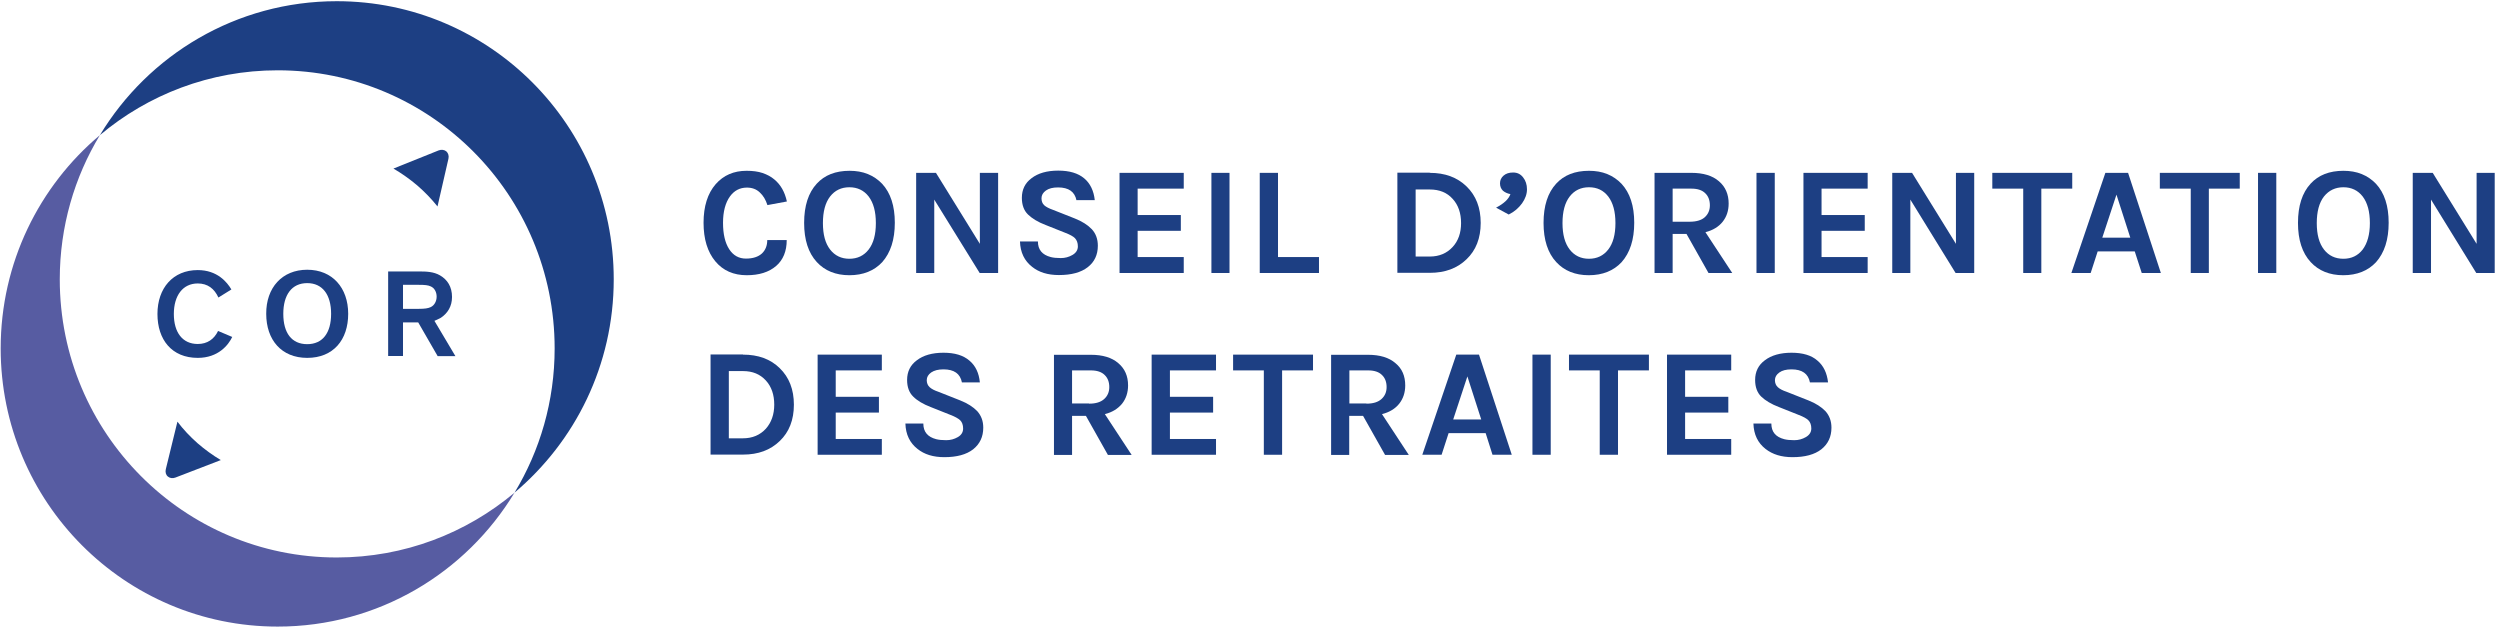
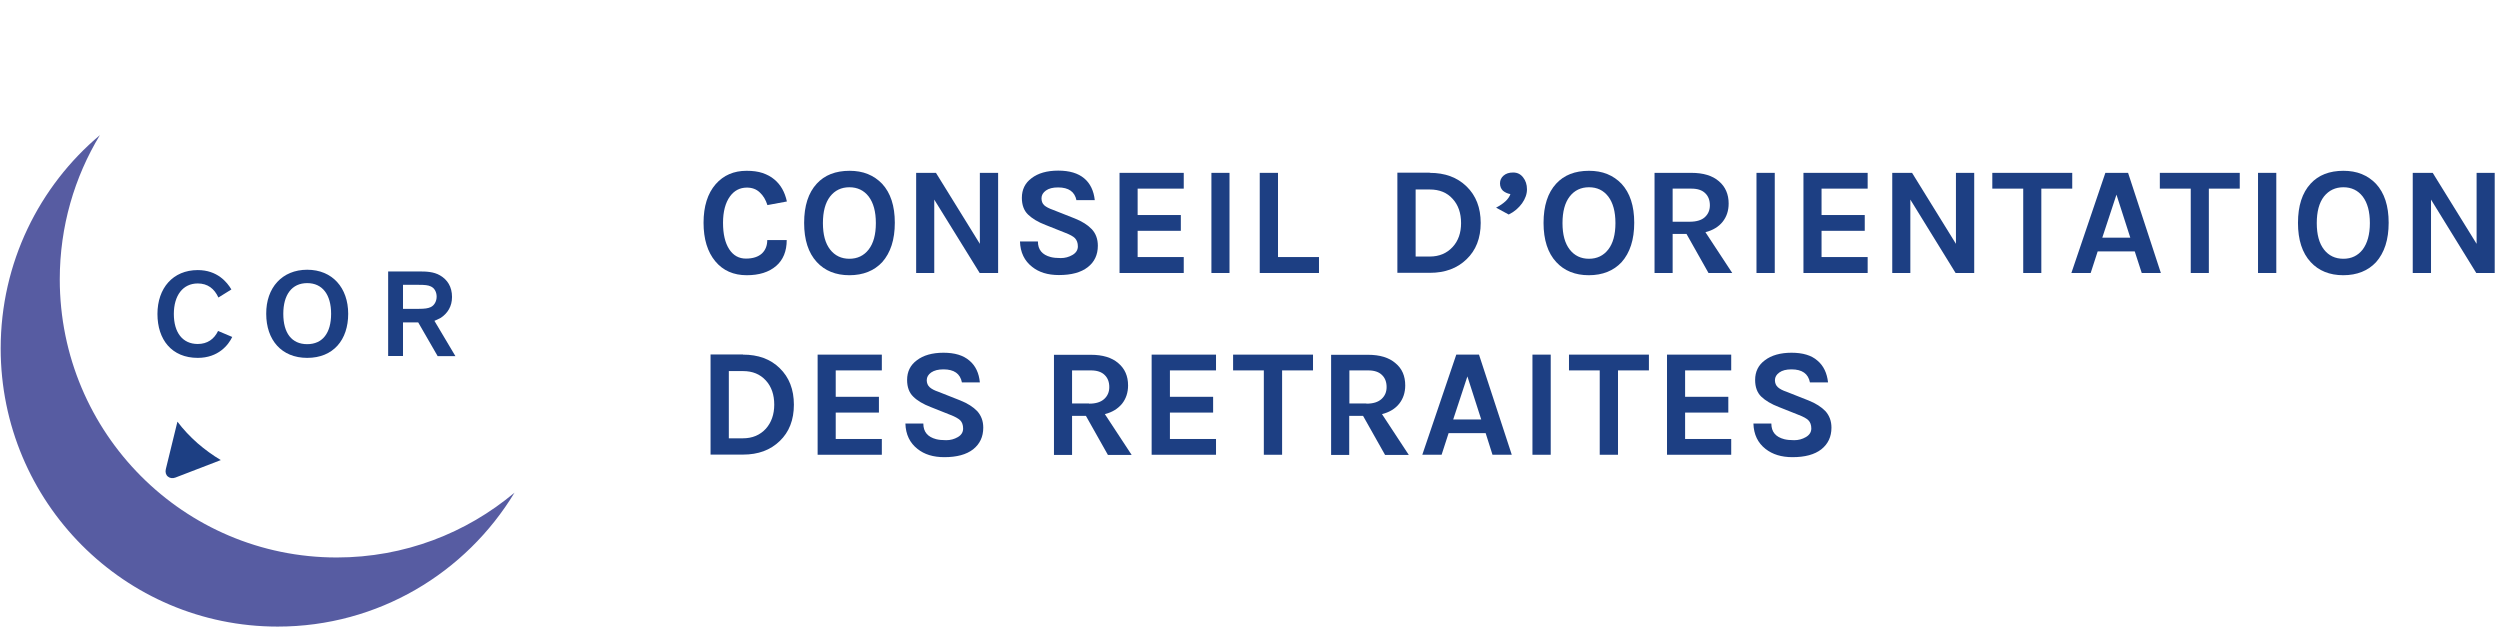
<svg xmlns="http://www.w3.org/2000/svg" width="239px" height="60px" viewBox="0 0 239 60" version="1.1">
  <title>Logo_COR_couleur</title>
  <desc>Created with Sketch.</desc>
  <g id="Symbols" stroke="none" stroke-width="1" fill="none" fill-rule="evenodd">
    <g id="Header/Accueil" transform="translate(-265, -15)">
      <g id="Logo/COR_couleur" transform="translate(265, 15)">
        <g id="Logo_COR">
          <path d="M71.373,16.328 C71.961,16.328 72.467,16.393 72.908,16.541 C73.333,16.689 73.708,16.885 74.018,17.148 C74.639,17.656 75.03,18.361 75.226,19.262 L73.365,19.607 C73.202,19.098 72.973,18.705 72.631,18.393 C72.304,18.082 71.896,17.934 71.406,17.934 C70.737,17.934 70.198,18.213 69.79,18.77 C69.349,19.377 69.121,20.23 69.121,21.295 C69.121,22.377 69.317,23.213 69.708,23.82 C70.1,24.426 70.639,24.721 71.308,24.721 C71.978,24.721 72.484,24.557 72.843,24.23 C73.186,23.902 73.349,23.475 73.349,22.951 L75.21,22.951 C75.21,24.016 74.867,24.852 74.198,25.426 C73.512,26.016 72.582,26.311 71.39,26.311 C70.133,26.311 69.121,25.869 68.386,24.984 C67.635,24.082 67.26,22.852 67.26,21.295 C67.26,19.721 67.651,18.492 68.419,17.607 C69.17,16.754 70.149,16.328 71.373,16.328 L71.373,16.328 Z" id="Path" fill="#1D3F83" fill-rule="nonzero" />
          <path d="M83.732,21.328 C83.732,20.23 83.503,19.393 83.046,18.787 C82.589,18.197 81.969,17.902 81.201,17.902 C80.434,17.902 79.814,18.197 79.356,18.787 C78.899,19.377 78.671,20.23 78.671,21.328 C78.671,22.426 78.899,23.262 79.356,23.852 C79.814,24.443 80.434,24.738 81.201,24.738 C81.969,24.738 82.589,24.443 83.046,23.852 C83.503,23.262 83.732,22.426 83.732,21.328 L83.732,21.328 Z M81.218,16.328 C81.854,16.328 82.442,16.426 82.964,16.639 C83.487,16.852 83.944,17.164 84.336,17.574 C85.136,18.443 85.544,19.672 85.544,21.295 C85.544,22.918 85.136,24.164 84.336,25.066 C83.568,25.885 82.524,26.311 81.201,26.311 C79.895,26.311 78.85,25.885 78.083,25.049 C77.283,24.18 76.875,22.934 76.875,21.311 C76.875,19.672 77.283,18.426 78.083,17.557 C78.834,16.738 79.879,16.328 81.218,16.328 L81.218,16.328 Z" id="Shape" fill="#1D3F83" fill-rule="nonzero" />
          <polygon id="Path" fill="#1D3F83" fill-rule="nonzero" points="89.478 16.525 93.674 23.311 93.674 16.525 95.42 16.525 95.42 26.098 93.657 26.098 89.315 19.082 89.315 26.098 87.584 26.098 87.584 16.525" />
          <path d="M102.914,19.164 C102.75,18.328 102.163,17.918 101.151,17.918 C100.644,17.918 100.269,18.016 99.991,18.213 C99.714,18.41 99.567,18.656 99.567,18.951 C99.567,19.23 99.649,19.459 99.828,19.623 C100.008,19.787 100.302,19.934 100.677,20.066 L102.75,20.885 C103.452,21.164 103.991,21.508 104.383,21.918 C104.758,22.328 104.954,22.852 104.954,23.492 C104.954,24.361 104.628,25.049 103.991,25.541 C103.338,26.049 102.424,26.295 101.232,26.295 C100.171,26.295 99.322,26.033 98.669,25.508 C97.934,24.934 97.543,24.131 97.51,23.082 L99.224,23.082 C99.224,23.869 99.632,24.361 100.449,24.574 C100.693,24.639 101.02,24.672 101.412,24.672 C101.82,24.672 102.179,24.574 102.522,24.377 C102.865,24.18 103.044,23.902 103.044,23.557 C103.044,23.213 102.946,22.967 102.767,22.77 C102.587,22.59 102.277,22.426 101.853,22.262 L99.959,21.508 C99.224,21.23 98.669,20.885 98.277,20.508 C97.886,20.131 97.69,19.59 97.69,18.918 C97.69,18.115 98,17.492 98.62,17.033 C99.241,16.557 100.089,16.311 101.167,16.311 C102.244,16.311 103.061,16.557 103.648,17.049 C104.236,17.541 104.562,18.246 104.66,19.131 L102.914,19.131 L102.914,19.164 Z" id="Path" fill="#1D3F83" fill-rule="nonzero" />
          <polygon id="Path" fill="#1D3F83" fill-rule="nonzero" points="107.028 16.525 113.166 16.525 113.166 18.033 108.758 18.033 108.758 20.557 112.888 20.557 112.888 22.066 108.758 22.066 108.758 24.574 113.166 24.574 113.166 26.098 107.028 26.098" />
          <polygon id="Path" fill="#1D3F83" fill-rule="nonzero" points="115.811 16.525 117.541 16.525 117.541 26.098 115.811 26.098" />
          <polygon id="Path" fill="#1D3F83" fill-rule="nonzero" points="122.177 24.574 126.095 24.574 126.095 26.098 120.431 26.098 120.431 16.525 122.177 16.525" />
          <path d="M135.335,24.525 L136.69,24.525 C137.588,24.525 138.323,24.213 138.878,23.607 C139.417,23.016 139.678,22.262 139.678,21.328 C139.678,20.377 139.417,19.607 138.878,19.016 C138.339,18.41 137.605,18.115 136.69,18.115 L135.335,18.115 L135.335,24.525 L135.335,24.525 Z M136.69,16.525 C138.143,16.525 139.302,16.951 140.2,17.82 C141.098,18.689 141.555,19.852 141.555,21.311 C141.555,22.77 141.098,23.934 140.2,24.787 C139.302,25.656 138.143,26.082 136.69,26.082 L133.589,26.082 L133.589,16.508 L136.69,16.508 L136.69,16.525 Z" id="Shape" fill="#1D3F83" fill-rule="nonzero" />
          <path d="M143.4,17.525 C143.4,17.23 143.514,16.984 143.743,16.787 C143.971,16.59 144.265,16.492 144.657,16.492 C145.049,16.492 145.359,16.639 145.604,16.951 C145.849,17.262 145.979,17.639 145.979,18.098 C145.979,18.557 145.816,19 145.506,19.443 C145.179,19.885 144.771,20.246 144.233,20.508 L143.025,19.852 C143.775,19.459 144.233,19.033 144.396,18.557 C144.118,18.508 143.873,18.393 143.678,18.23 C143.498,18.049 143.4,17.82 143.4,17.525 L143.4,17.525 Z" id="Path" fill="#1D3F83" fill-rule="nonzero" />
          <path d="M154.436,21.328 C154.436,20.23 154.207,19.393 153.75,18.787 C153.293,18.197 152.689,17.902 151.905,17.902 C151.138,17.902 150.518,18.197 150.061,18.787 C149.604,19.377 149.375,20.23 149.375,21.328 C149.375,22.426 149.604,23.262 150.061,23.852 C150.518,24.443 151.138,24.738 151.905,24.738 C152.673,24.738 153.293,24.443 153.75,23.852 C154.207,23.262 154.436,22.426 154.436,21.328 L154.436,21.328 Z M151.905,16.328 C152.542,16.328 153.13,16.426 153.652,16.639 C154.175,16.852 154.632,17.164 155.023,17.574 C155.823,18.443 156.232,19.672 156.232,21.295 C156.232,22.918 155.823,24.164 155.023,25.066 C154.256,25.885 153.211,26.311 151.889,26.311 C150.583,26.311 149.538,25.885 148.771,25.049 C147.971,24.18 147.563,22.934 147.563,21.311 C147.563,19.672 147.971,18.426 148.771,17.557 C149.522,16.738 150.567,16.328 151.905,16.328 L151.905,16.328 Z" id="Shape" fill="#1D3F83" fill-rule="nonzero" />
          <path d="M161.537,21.197 C162.174,21.197 162.664,21.049 162.974,20.77 C163.3,20.475 163.464,20.098 163.464,19.623 C163.464,19.148 163.317,18.754 163.023,18.475 C162.729,18.18 162.288,18.033 161.7,18.033 L159.905,18.033 L159.905,21.197 L161.537,21.197 L161.537,21.197 Z M165.259,19.459 C165.259,20.148 165.063,20.721 164.688,21.197 C164.312,21.672 163.757,22.016 163.039,22.197 L165.602,26.098 L163.333,26.098 L161.227,22.361 L159.905,22.361 L159.905,26.098 L158.174,26.098 L158.174,16.525 L161.7,16.525 C162.827,16.525 163.708,16.787 164.329,17.328 C164.949,17.852 165.259,18.574 165.259,19.459 L165.259,19.459 Z" id="Shape" fill="#1D3F83" fill-rule="nonzero" />
          <polygon id="Path" fill="#1D3F83" fill-rule="nonzero" points="167.92 16.525 169.667 16.525 169.667 26.098 167.92 26.098" />
          <polygon id="Path" fill="#1D3F83" fill-rule="nonzero" points="172.41 16.525 178.548 16.525 178.548 18.033 174.14 18.033 174.14 20.557 178.27 20.557 178.27 22.066 174.14 22.066 174.14 24.574 178.548 24.574 178.548 26.098 172.41 26.098" />
          <polygon id="Path" fill="#1D3F83" fill-rule="nonzero" points="182.793 16.525 186.988 23.311 186.988 16.525 188.735 16.525 188.735 26.098 186.955 26.098 182.629 19.082 182.629 26.098 180.899 26.098 180.899 16.525" />
          <polygon id="Path" fill="#1D3F83" fill-rule="nonzero" points="190.465 16.525 198.106 16.525 198.106 18.033 195.151 18.033 195.151 26.098 193.42 26.098 193.42 18.033 190.465 18.033" />
          <path d="M200.979,22.721 L203.656,22.721 L202.334,18.607 L200.979,22.721 L200.979,22.721 Z M201.273,16.525 L203.444,16.525 L206.578,26.098 L204.75,26.098 L204.081,24.033 L200.538,24.033 L199.869,26.098 L198.024,26.098 L201.273,16.525 L201.273,16.525 Z" id="Shape" fill="#1D3F83" fill-rule="nonzero" />
          <polygon id="Path" fill="#1D3F83" fill-rule="nonzero" points="206.48 16.525 214.12 16.525 214.12 18.033 211.166 18.033 211.166 26.098 209.435 26.098 209.435 18.033 206.48 18.033" />
          <polygon id="Path" fill="#1D3F83" fill-rule="nonzero" points="215.867 16.525 217.614 16.525 217.614 26.098 215.867 26.098" />
          <path d="M226.56,21.328 C226.56,20.23 226.332,19.393 225.875,18.787 C225.417,18.197 224.797,17.902 224.03,17.902 C223.263,17.902 222.642,18.197 222.169,18.787 C221.712,19.377 221.483,20.23 221.483,21.328 C221.483,22.426 221.712,23.262 222.169,23.852 C222.626,24.443 223.246,24.738 224.03,24.738 C224.797,24.738 225.417,24.443 225.875,23.852 C226.315,23.262 226.56,22.426 226.56,21.328 L226.56,21.328 Z M224.03,16.328 C224.667,16.328 225.254,16.426 225.777,16.639 C226.299,16.852 226.756,17.164 227.148,17.574 C227.948,18.443 228.356,19.672 228.356,21.295 C228.356,22.918 227.948,24.164 227.148,25.066 C226.381,25.885 225.336,26.311 224.014,26.311 C222.708,26.311 221.663,25.885 220.895,25.049 C220.095,24.18 219.687,22.934 219.687,21.311 C219.687,19.672 220.095,18.426 220.895,17.557 C221.646,16.738 222.691,16.328 224.03,16.328 L224.03,16.328 Z" id="Shape" fill="#1D3F83" fill-rule="nonzero" />
          <polygon id="Path" fill="#1D3F83" fill-rule="nonzero" points="232.568 16.525 236.763 23.311 236.763 16.525 238.494 16.525 238.494 26.098 236.731 26.098 232.405 19.082 232.405 26.098 230.658 26.098 230.658 16.525" />
          <path d="M69.676,41.902 L71.031,41.902 C71.929,41.902 72.663,41.59 73.218,40.984 C73.741,40.393 74.018,39.623 74.018,38.689 C74.018,37.738 73.757,36.967 73.218,36.377 C72.663,35.77 71.945,35.475 71.031,35.475 L69.676,35.475 L69.676,41.902 L69.676,41.902 Z M71.031,33.902 C72.484,33.902 73.659,34.328 74.541,35.197 C75.438,36.066 75.896,37.23 75.896,38.689 C75.896,40.148 75.438,41.311 74.541,42.164 C73.643,43.033 72.484,43.459 71.031,43.459 L67.929,43.459 L67.929,33.885 L71.031,33.885 L71.031,33.902 Z" id="Shape" fill="#1D3F83" fill-rule="nonzero" />
          <polygon id="Path" fill="#1D3F83" fill-rule="nonzero" points="78.165 33.902 84.303 33.902 84.303 35.41 79.895 35.41 79.895 37.934 84.025 37.934 84.025 39.443 79.895 39.443 79.895 41.967 84.303 41.967 84.303 43.475 78.165 43.475" />
          <path d="M91.959,36.557 C91.796,35.721 91.209,35.311 90.196,35.311 C89.69,35.311 89.315,35.41 89.021,35.607 C88.743,35.803 88.597,36.049 88.597,36.344 C88.597,36.623 88.694,36.852 88.874,37.016 C89.054,37.18 89.331,37.328 89.723,37.459 L91.796,38.279 C92.498,38.557 93.037,38.902 93.429,39.311 C93.804,39.738 94,40.246 94,40.885 C94,41.754 93.674,42.443 93.037,42.951 C92.384,43.459 91.47,43.705 90.278,43.705 C89.217,43.705 88.368,43.443 87.715,42.918 C86.98,42.344 86.589,41.541 86.556,40.492 L88.27,40.492 C88.27,41.279 88.678,41.77 89.494,41.984 C89.739,42.049 90.066,42.082 90.458,42.082 C90.866,42.082 91.225,41.984 91.568,41.787 C91.911,41.59 92.074,41.311 92.074,40.967 C92.074,40.623 91.976,40.361 91.796,40.18 C91.6,40 91.306,39.836 90.882,39.672 L88.988,38.918 C88.254,38.639 87.682,38.295 87.307,37.918 C86.915,37.541 86.719,37 86.719,36.328 C86.719,35.525 87.029,34.902 87.65,34.443 C88.27,33.967 89.119,33.721 90.196,33.721 C91.274,33.721 92.09,33.967 92.678,34.475 C93.266,34.967 93.592,35.672 93.674,36.557 L91.959,36.557 L91.959,36.557 Z" id="Path" fill="#1D3F83" fill-rule="nonzero" />
          <path d="M104.122,38.59 C104.758,38.59 105.232,38.443 105.558,38.148 C105.885,37.852 106.048,37.475 106.048,37 C106.048,36.525 105.901,36.131 105.607,35.852 C105.313,35.557 104.873,35.41 104.285,35.41 L102.489,35.41 L102.489,38.574 L104.122,38.574 L104.122,38.59 Z M107.844,36.852 C107.844,37.525 107.648,38.115 107.272,38.59 C106.881,39.066 106.342,39.41 105.624,39.59 L108.187,43.492 L105.917,43.492 L103.812,39.754 L102.489,39.754 L102.489,43.492 L100.759,43.492 L100.759,33.918 L104.285,33.918 C105.411,33.918 106.293,34.18 106.913,34.721 C107.534,35.246 107.844,35.951 107.844,36.852 L107.844,36.852 Z" id="Shape" fill="#1D3F83" fill-rule="nonzero" />
          <polygon id="Path" fill="#1D3F83" fill-rule="nonzero" points="110.097 33.902 116.251 33.902 116.251 35.41 111.844 35.41 111.844 37.934 115.974 37.934 115.974 39.443 111.844 39.443 111.844 41.967 116.251 41.967 116.251 43.475 110.097 43.475" />
          <polygon id="Path" fill="#1D3F83" fill-rule="nonzero" points="117.884 33.902 125.524 33.902 125.524 35.41 122.569 35.41 122.569 43.475 120.822 43.475 120.822 35.41 117.884 35.41" />
          <path d="M130.634,38.59 C131.27,38.59 131.744,38.443 132.07,38.148 C132.397,37.852 132.56,37.475 132.56,37 C132.56,36.525 132.413,36.131 132.119,35.852 C131.825,35.557 131.385,35.41 130.797,35.41 L129.001,35.41 L129.001,38.574 L130.634,38.574 L130.634,38.59 Z M134.34,36.852 C134.34,37.525 134.144,38.115 133.768,38.59 C133.393,39.066 132.838,39.41 132.119,39.59 L134.682,43.492 L132.413,43.492 L130.307,39.754 L128.985,39.754 L128.985,43.492 L127.254,43.492 L127.254,33.918 L130.781,33.918 C131.907,33.918 132.789,34.18 133.409,34.721 C134.046,35.246 134.34,35.951 134.34,36.852 L134.34,36.852 Z" id="Shape" fill="#1D3F83" fill-rule="nonzero" />
          <path d="M138.927,40.098 L141.604,40.098 L140.282,35.984 L138.927,40.098 L138.927,40.098 Z M139.221,33.902 L141.392,33.902 L144.526,43.475 L142.682,43.475 L142.029,41.41 L138.486,41.41 L137.817,43.475 L135.972,43.475 L139.221,33.902 L139.221,33.902 Z" id="Shape" fill="#1D3F83" fill-rule="nonzero" />
          <polygon id="Path" fill="#1D3F83" fill-rule="nonzero" points="146.502 33.902 148.249 33.902 148.249 43.475 146.502 43.475" />
          <polygon id="Path" fill="#1D3F83" fill-rule="nonzero" points="149.995 33.902 157.636 33.902 157.636 35.41 154.681 35.41 154.681 43.475 152.934 43.475 152.934 35.41 149.995 35.41" />
          <polygon id="Path" fill="#1D3F83" fill-rule="nonzero" points="159.366 33.902 165.504 33.902 165.504 35.41 161.096 35.41 161.096 37.934 165.227 37.934 165.227 39.443 161.096 39.443 161.096 41.967 165.504 41.967 165.504 43.475 159.366 43.475" />
          <path d="M173.03,36.557 C172.867,35.721 172.279,35.311 171.267,35.311 C170.761,35.311 170.385,35.41 170.108,35.607 C169.83,35.803 169.683,36.049 169.683,36.344 C169.683,36.623 169.781,36.852 169.961,37.016 C170.141,37.18 170.418,37.328 170.81,37.459 L172.883,38.279 C173.585,38.557 174.124,38.902 174.516,39.311 C174.891,39.738 175.087,40.246 175.087,40.885 C175.087,41.754 174.761,42.443 174.124,42.951 C173.471,43.459 172.557,43.705 171.365,43.705 C170.304,43.705 169.455,43.443 168.786,42.918 C168.051,42.344 167.659,41.541 167.627,40.492 L169.341,40.492 C169.341,41.279 169.749,41.77 170.565,41.984 C170.81,42.049 171.136,42.082 171.528,42.082 C171.936,42.082 172.295,41.984 172.638,41.787 C172.981,41.59 173.161,41.311 173.161,40.967 C173.161,40.623 173.063,40.361 172.883,40.18 C172.704,40 172.393,39.836 171.969,39.672 L170.075,38.918 C169.341,38.639 168.769,38.295 168.377,37.918 C167.986,37.541 167.79,37 167.79,36.328 C167.79,35.525 168.1,34.902 168.72,34.443 C169.341,33.967 170.206,33.721 171.267,33.721 C172.344,33.721 173.177,33.967 173.748,34.475 C174.336,34.967 174.663,35.672 174.761,36.557 L173.03,36.557 L173.03,36.557 Z" id="Path" fill="#1D3F83" fill-rule="nonzero" />
          <path d="M22.202,32.213 C21.843,32.967 20.88,34.213 18.905,34.213 C16.423,34.213 15.052,32.475 15.052,30.016 C15.052,27.541 16.537,25.82 18.905,25.82 C20.782,25.82 21.712,26.984 22.121,27.672 L20.88,28.443 C20.488,27.59 19.851,27.098 18.905,27.098 C17.484,27.098 16.619,28.246 16.619,30.016 C16.619,31.787 17.452,32.885 18.905,32.885 C19.819,32.885 20.472,32.426 20.847,31.639 L22.202,32.213 L22.202,32.213 Z" id="Path" fill="#1D3F83" fill-rule="nonzero" />
          <path d="M29.369,32.902 C30.838,32.902 31.654,31.836 31.654,30 C31.654,28.164 30.822,27.066 29.369,27.066 C27.9,27.066 27.083,28.18 27.083,30 C27.083,31.836 27.883,32.902 29.369,32.902 L29.369,32.902 Z M29.369,25.787 C31.769,25.787 33.287,27.508 33.287,30 C33.287,32.492 31.867,34.213 29.369,34.213 C26.904,34.213 25.451,32.492 25.451,30 C25.435,27.508 26.969,25.787 29.369,25.787 L29.369,25.787 Z" id="Shape" fill="#1D3F83" fill-rule="nonzero" />
          <path d="M38.527,29.525 L40.046,29.525 C40.617,29.525 40.927,29.475 41.172,29.361 C41.531,29.197 41.743,28.787 41.743,28.361 C41.743,27.918 41.531,27.525 41.172,27.377 C40.927,27.262 40.617,27.23 40.046,27.23 L38.527,27.23 L38.527,29.525 L38.527,29.525 Z M38.527,30.803 L38.527,34.033 L37.107,34.033 L37.107,25.951 L40.046,25.951 C40.731,25.951 41.45,25.967 42.07,26.328 C42.772,26.738 43.213,27.41 43.213,28.393 C43.213,29.279 42.805,29.934 42.152,30.377 C41.956,30.492 41.711,30.59 41.531,30.672 L43.539,34.049 L41.841,34.049 L39.98,30.82 L38.527,30.82 L38.527,30.803 Z" id="Shape" fill="#1D3F83" fill-rule="nonzero" />
          <path d="M18.872,42.361 C18.154,41.721 17.517,41.049 16.962,40.311 L15.852,44.852 C15.786,45.131 15.852,45.393 16.048,45.557 C16.244,45.721 16.505,45.754 16.766,45.656 L21.108,43.984 C20.341,43.525 19.59,42.984 18.872,42.361 L18.872,42.361 Z" id="Path" fill="#1D3F83" fill-rule="nonzero" />
-           <path d="M41.939,14.377 L37.613,16.115 C38.397,16.574 39.164,17.115 39.882,17.721 C40.601,18.344 41.254,19.016 41.825,19.738 L42.87,15.18 C42.935,14.902 42.853,14.639 42.674,14.475 C42.478,14.311 42.2,14.279 41.939,14.377 L41.939,14.377 Z" id="Path" fill="#1D3F83" fill-rule="nonzero" />
-           <path d="M58.673,26.705 C58.673,12.016 46.82,0.115 32.193,0.115 C22.594,0.115 14.187,5.246 9.55,12.918 C14.154,9.049 20.08,6.721 26.545,6.721 C41.172,6.721 53.024,18.623 53.024,33.311 C53.024,38.361 51.62,43.082 49.188,47.098 C54.983,42.213 58.673,34.902 58.673,26.705 L58.673,26.705 Z" id="Path" fill="#1D3F83" fill-rule="nonzero" />
          <path d="M5.714,26.705 C5.714,21.656 7.118,16.934 9.55,12.918 C3.755,17.787 0.065,25.115 0.065,33.311 C0.065,48 11.917,59.902 26.545,59.902 C36.144,59.902 44.551,54.77 49.188,47.098 C44.584,50.967 38.658,53.295 32.193,53.295 C17.566,53.295 5.714,41.393 5.714,26.705 L5.714,26.705 Z" id="Path" fill="#575CA2" fill-rule="nonzero" />
        </g>
      </g>
    </g>
  </g>
</svg>